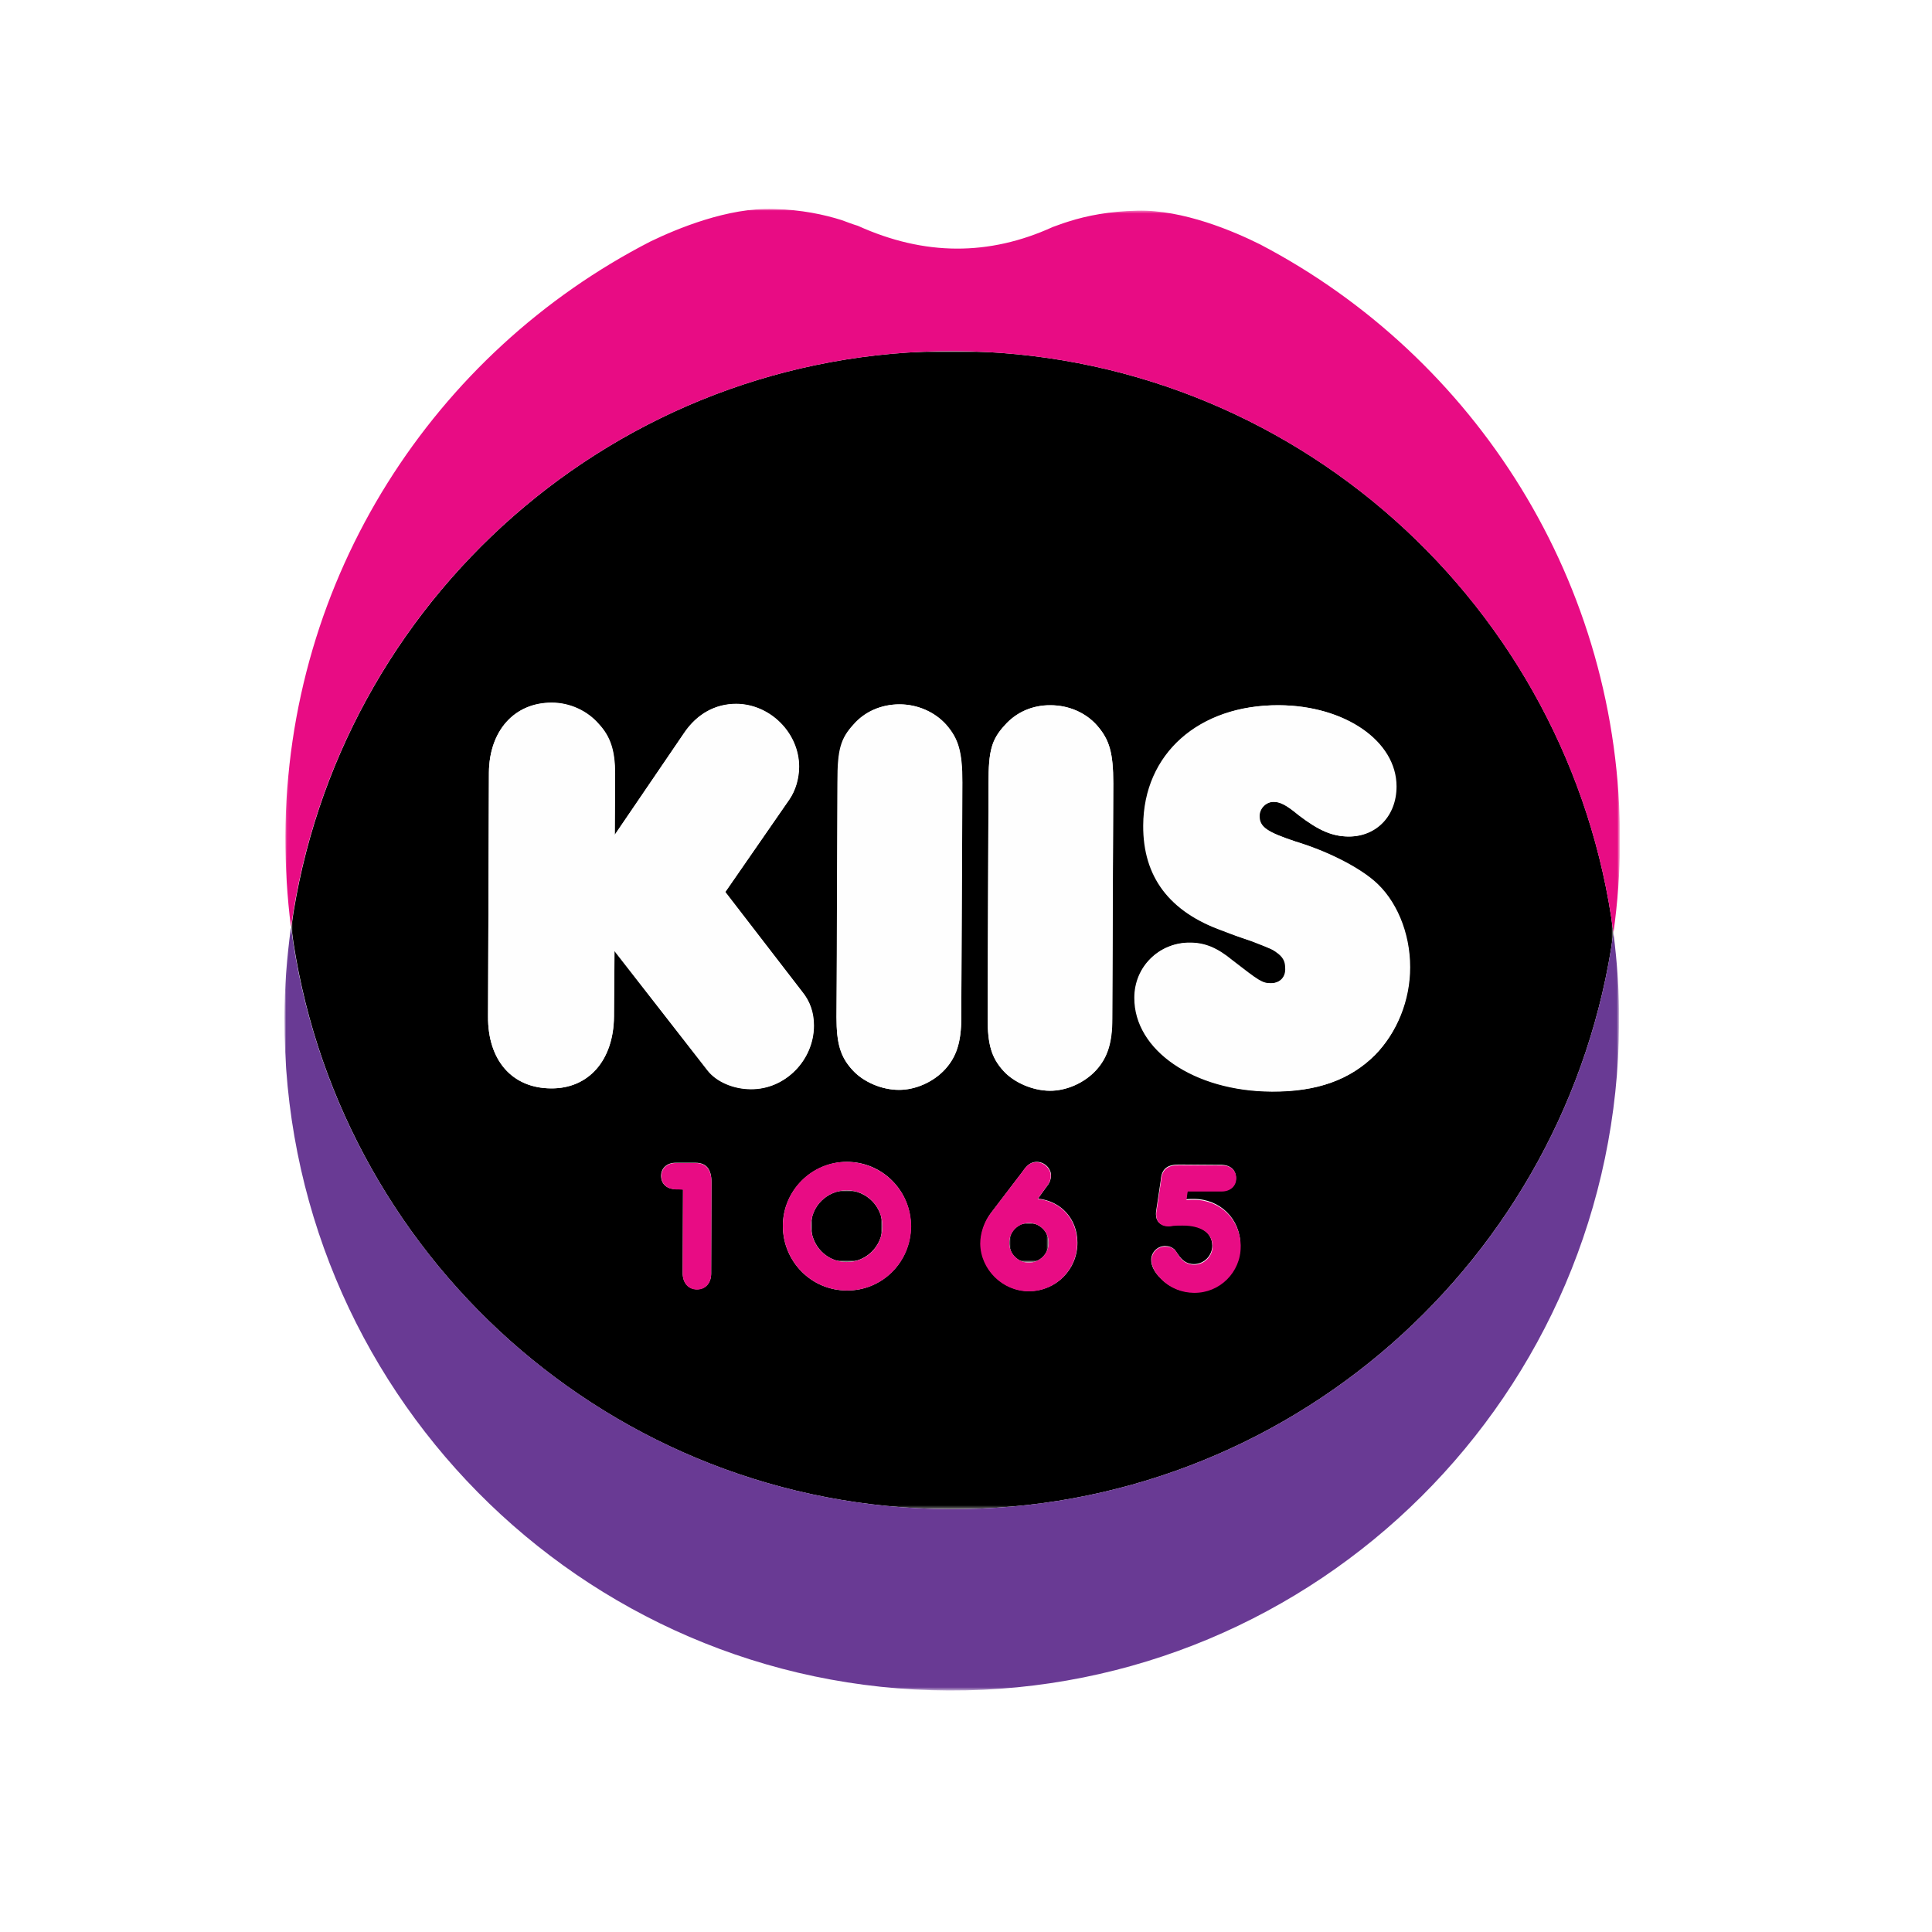
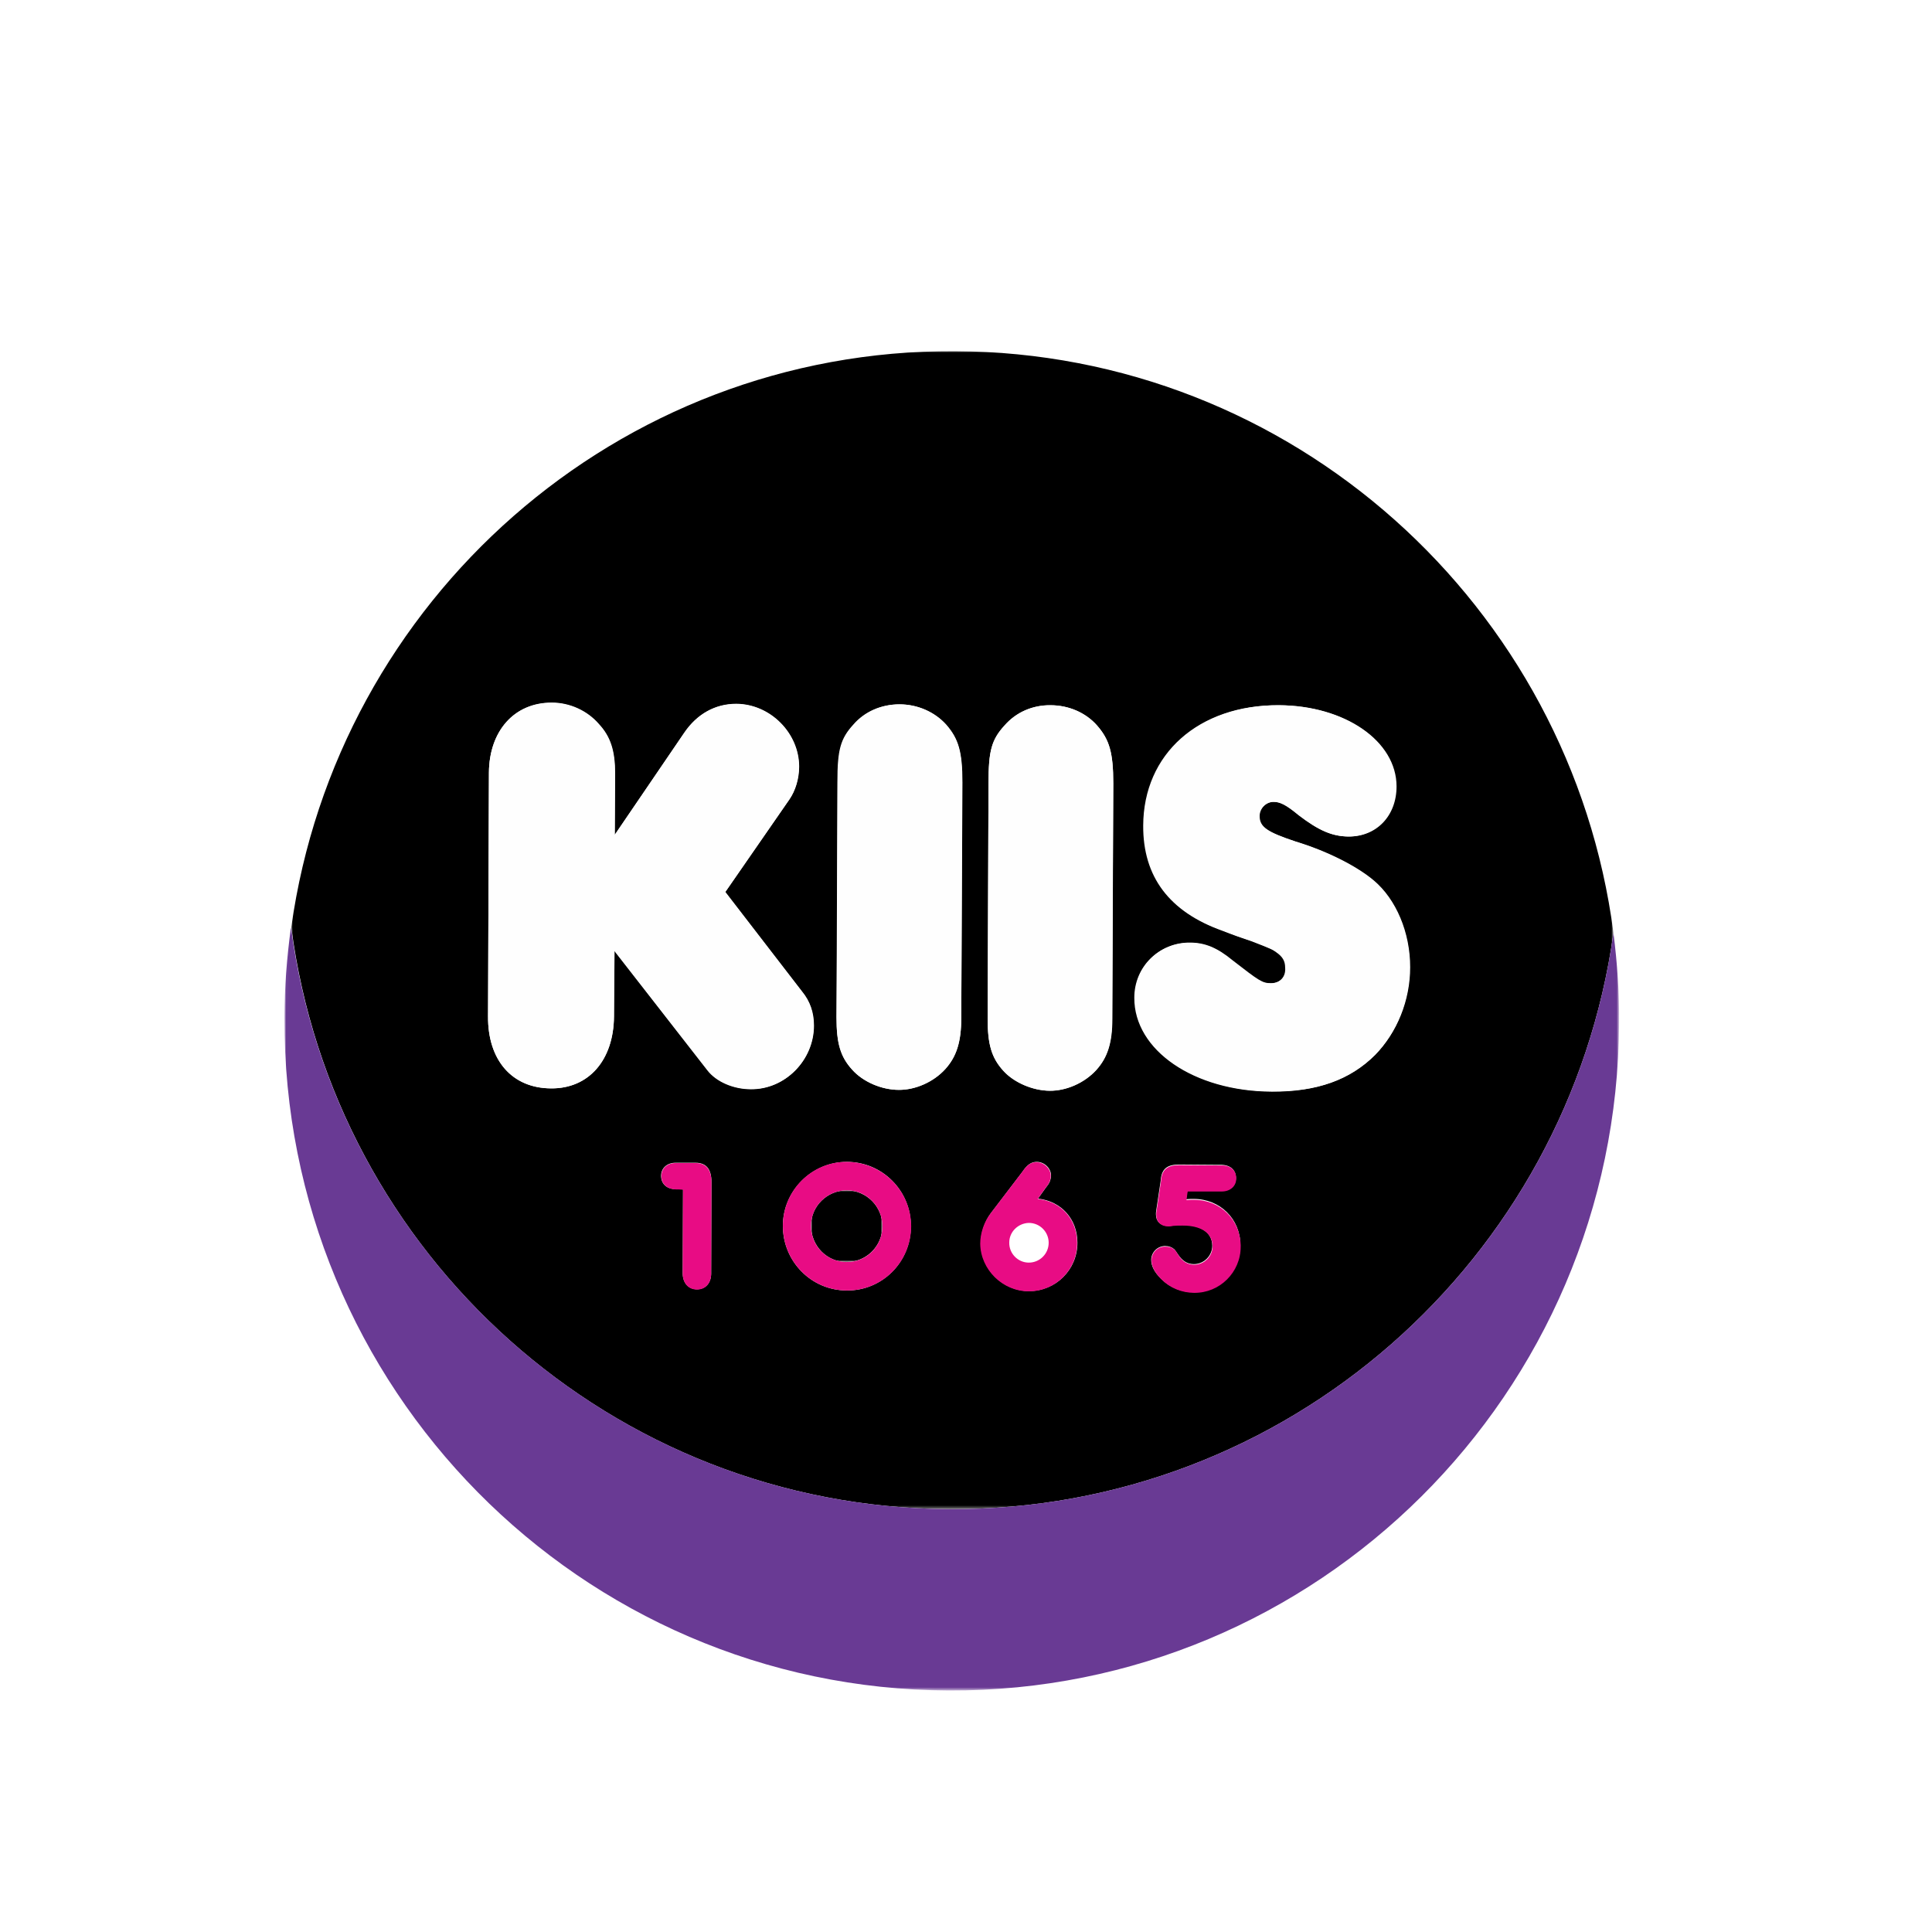
<svg xmlns="http://www.w3.org/2000/svg" version="1.1" id="layer" x="0px" y="0px" viewBox="-153 -46 652 652" style="enable-background:new -153 -46 652 652;" xml:space="preserve">
  <style type="text/css"> .st0{filter:url(#Adobe_OpacityMaskFilter);} .st1{fill:#FFFFFF;} .st2{mask:url(#b_1_);} .st3{filter:url(#Adobe_OpacityMaskFilter_1_);} .st4{mask:url(#d_1_);} .st5{filter:url(#Adobe_OpacityMaskFilter_2_);} .st6{mask:url(#f_1_);} .st7{filter:url(#Adobe_OpacityMaskFilter_3_);} .st8{mask:url(#h_1_);fill:#E80C84;} .st9{filter:url(#Adobe_OpacityMaskFilter_4_);} .st10{mask:url(#j_1_);fill:#693A94;} .st11{fill:#E80C84;} .st12{fill:#FEFEFE;} </style>
  <defs>
    <filter id="Adobe_OpacityMaskFilter" filterUnits="userSpaceOnUse" x="120.7" y="355.7" width="24.1" height="24.2">
      <feColorMatrix type="matrix" values="1 0 0 0 0 0 1 0 0 0 0 0 1 0 0 0 0 0 1 0" />
    </filter>
  </defs>
  <mask maskUnits="userSpaceOnUse" x="120.7" y="355.7" width="24.1" height="24.2" id="b_1_">
    <g class="st0">
      <path id="a_1_" class="st1" d="M-55.7,23.9l-2.2,499.7l399.1,1.7h51.3l2-458.5v-41" />
    </g>
  </mask>
  <path class="st2" d="M132.8,355.7c-6.6,0-12.1,5.3-12.1,11.9c0,6.8,5.3,12.3,12,12.3c6.7,0,12.1-5.4,12.1-12.1 C144.8,361.2,139.5,355.8,132.8,355.7" />
  <defs>
    <filter id="Adobe_OpacityMaskFilter_1_" filterUnits="userSpaceOnUse" x="-54.7" y="72.5" width="446.2" height="390.8">
      <feColorMatrix type="matrix" values="1 0 0 0 0 0 1 0 0 0 0 0 1 0 0 0 0 0 1 0" />
    </filter>
  </defs>
  <mask maskUnits="userSpaceOnUse" x="-54.7" y="72.5" width="446.2" height="390.8" id="d_1_">
    <g class="st3">
      <path id="c_1_" class="st1" d="M-55.7,23.9l-2.2,499.7l399.1,1.7h51.3l2-458.5v-41L-55.7,23.9z" />
    </g>
  </mask>
  <path class="st4" d="M167.5,463.3c114,0.5,208.6-84.1,224-194.4v-0.1C377.1,158.5,283.2,73,169.2,72.5 C55.2,72-39.3,156.7-54.7,266.9c0,0,0,0,0,0v0v0C-40.3,377.4,53.5,462.8,167.5,463.3z M87,382.6v1.1c0,3.3-1.9,5.4-4.8,5.4 c-2.9,0-4.8-2.2-4.8-5.4l0-1.1l0.1-27.2l-1.5-0.1H75c-3,0-4.9-1.8-4.9-4.5c0-2.6,2-4.4,4.9-4.4H76l5.7,0c3.7,0,5.4,2.2,5.4,6.5 C87.1,353.1,87,382.6,87,382.6z M132.8,389.5c-12,0-21.6-9.8-21.6-21.8c0-11.9,9.8-21.6,21.6-21.6c12,0,21.7,9.8,21.6,21.8 c0,0,0,0,0,0C154.4,379.9,144.7,389.6,132.8,389.5z M249.9,390.1c-4.1,0-8.1-1.6-11-4.5c-2.3-2.2-3.4-4.4-3.4-6.4 c0-2.5,2-4.6,4.5-4.7c0.1,0,0.1,0,0.2,0c1.3,0,2.3,0.4,3.1,1.1c0.3,0.3,0.5,0.6,1.3,1.8c1.4,2.1,3.1,3.2,5.3,3.2 c3.4,0,6.2-2.8,6.2-6.2c0-4.4-3.7-7-10.1-7c-1.1,0-2.3,0-3.2,0.1c-0.5,0.1-1,0.2-1.6,0.2c-2.5,0-4.1-1.5-4.1-3.9 c0-0.3,0-0.8,0.1-1.3l1.5-10l0.1-1c0.5-3.2,2.3-4.5,6.1-4.5l13.4,0.1h1c3,0.1,4.8,1.8,4.8,4.4c0,2.7-2,4.4-4.9,4.4l-1,0l-10.5-0.1 l-0.4,2.9c1.1-0.1,1.8-0.1,2.5-0.1c9,0,15.8,6.8,15.8,15.6C265.6,383.1,258.6,390.1,249.9,390.1 C249.9,390.1,249.9,390.1,249.9,390.1L249.9,390.1z M277.9,275.3c-1.1-0.8-1.7-1.1-8.1-3.6c-3.4-1.1-6.7-2.3-10-3.6 c-18-6.4-26.8-18.2-26.7-35.5c0.1-24.2,18.7-40.7,45.6-40.6c22.2,0.1,39.6,12.1,39.6,27.4c0,9.9-6.7,16.9-16,16.9 c-5.6,0-10-1.9-16.9-7.2c-4.2-3.5-6.3-4.5-8.5-4.5c-2.6,0-4.8,2.2-4.8,4.8c0,3.7,2.6,5.4,12.2,8.6c10.6,3.2,20.6,8.3,26.3,13.1 c7.6,6.4,12.3,17.6,12.3,29.3c0,11.2-4.4,22-11.8,29.6c-8.4,8.4-19.5,12.4-34.7,12.3c-26.3-0.1-46.5-14-46.4-31.7 c0-10.4,8.3-18.6,18.6-18.5c5,0,9.2,1.7,14.4,6c8.9,6.9,10,7.7,12.9,7.7c3.2,0,5.2-2.2,5.2-5.4C281,278.3,280.1,276.8,277.9,275.3z M180.6,218.2c0-10.8,1-14.6,5.4-19.4c3.9-4.4,9.4-6.9,15.5-6.8c6.1,0,11.9,2.5,15.7,6.8c4.2,4.8,5.5,9.2,5.5,19.6l-0.3,79.4 c0,8.1-1.6,13.1-5.4,17.3c-4,4.4-10.2,7.1-15.7,7c-5.7,0-12-2.7-15.7-6.8c-4-4.4-5.3-8.9-5.3-17.7L180.6,218.2L180.6,218.2z M181.4,363.4l10.3-13.5l1.1-1.5c1.3-1.6,2.5-2.3,4.1-2.3c2.6,0,4.8,2.2,4.8,4.6c0,1.1-0.4,2.4-1.3,3.5l-0.6,0.8l-2.5,3.5 c7.9,0.9,13.3,6.9,13.3,14.9c0,9.1-7.3,16.3-16.3,16.3c-8.9,0-16.3-7.4-16.3-16.2C178,370.1,179.3,366.2,181.4,363.4z M129.7,218 c0.1-10.8,1-14.6,5.4-19.4c3.8-4.4,9.4-6.9,15.5-6.9c6.1,0,11.9,2.6,15.7,6.8c4.2,4.8,5.5,9.2,5.5,19.6l-0.4,79.4 c0,8.1-1.6,13.1-5.4,17.3c-4,4.4-10.2,7.1-15.7,7c-5.8,0-12.1-2.7-15.7-6.8c-4-4.4-5.3-8.9-5.3-17.7 C129.4,297.3,129.7,218,129.7,218z M12,214.7c0.1-14,8.5-23.6,21.2-23.6c6.1,0,12,2.7,15.9,7.2c4,4.3,5.5,9.1,5.5,16.8l-0.1,20.6 l23.5-34.5c4.3-6.3,10.4-9.7,17.5-9.7c11.5,0.1,21.2,9.9,21.2,21.2c0,4-1.2,8.1-3.3,11.1l-21.6,31.2l25.9,33.6c2.7,3.3,4,7.1,4,11.5 c0,11.7-9.7,21.5-21.2,21.4c-5.9,0-11.7-2.5-14.7-6.4l-31.4-40.3L54.2,297c-0.1,14.8-8.5,24.4-21.2,24.3 c-13.2-0.1-21.4-9.5-21.3-24.3L12,214.7L12,214.7z" />
  <defs>
    <filter id="Adobe_OpacityMaskFilter_2_" filterUnits="userSpaceOnUse" x="187.6" y="366.7" width="13.4" height="13.4">
      <feColorMatrix type="matrix" values="1 0 0 0 0 0 1 0 0 0 0 0 1 0 0 0 0 0 1 0" />
    </filter>
  </defs>
  <mask maskUnits="userSpaceOnUse" x="187.6" y="366.7" width="13.4" height="13.4" id="f_1_">
    <g class="st5">
-       <path id="e_1_" class="st1" d="M-55.7,23.9l-2.2,499.7l399.1,1.7h51.3l2-458.5v-41" />
-     </g>
+       </g>
  </mask>
  <path class="st6" d="M194.2,380.1c3.7,0,6.7-3,6.7-6.7c0-3.7-3-6.7-6.7-6.7c0,0,0,0,0,0c-3.7,0-6.6,3-6.6,6.6 C187.5,377.1,190.5,380.1,194.2,380.1C194.2,380.1,194.2,380.1,194.2,380.1" />
  <defs>
    <filter id="Adobe_OpacityMaskFilter_3_" filterUnits="userSpaceOnUse" x="-56.7" y="24.6" width="450.4" height="244.3">
      <feColorMatrix type="matrix" values="1 0 0 0 0 0 1 0 0 0 0 0 1 0 0 0 0 0 1 0" />
    </filter>
  </defs>
  <mask maskUnits="userSpaceOnUse" x="-56.7" y="24.6" width="450.4" height="244.3" id="h_1_">
    <g class="st7">
      <path id="g_1_" class="st1" d="M-55.7,23.9l-2.2,499.7l399.1,1.7h51.3l2-458.5v-41" />
    </g>
  </mask>
-   <path class="st8" d="M169.2,72.5c114,0.5,207.8,86,222.3,196.3v0c1.4-10.2,2.2-20.4,2.2-30.6c0.4-87.6-49-163.8-121.4-201.7 c-8.8-4.4-26-11.8-41.5-11.4c-9.5,0.2-17,1.7-23,3.6c-2,0.6-3.8,1.3-5.5,1.9c-21.5,9.8-43.3,9.8-65.8-0.4c-1.7-0.5-3.5-1.2-5.4-1.9 c-6-1.9-13.5-3.5-23-3.8c-15.5-0.5-32.7,6.7-41.6,11C-6.3,72.9-56.3,148.6-56.7,236.3c0,10.2,0.6,20.5,1.9,30.6v0 C-39.3,156.7,55.2,72,169.2,72.5" />
  <defs>
    <filter id="Adobe_OpacityMaskFilter_4_" filterUnits="userSpaceOnUse" x="-56.9" y="266.9" width="450.4" height="257.7">
      <feColorMatrix type="matrix" values="1 0 0 0 0 0 1 0 0 0 0 0 1 0 0 0 0 0 1 0" />
    </filter>
  </defs>
  <mask maskUnits="userSpaceOnUse" x="-56.9" y="266.9" width="450.4" height="257.7" id="j_1_">
    <g class="st9">
      <path id="i_1_" class="st1" d="M-55.7,23.9l-2.2,499.7l399.1,1.7h51.3l2-458.5v-41" />
    </g>
  </mask>
  <path class="st10" d="M391.5,268.9C391.5,268.9,391.5,268.9,391.5,268.9c-15.4,110.3-110,194.9-224,194.4 c-114-0.5-207.8-86-222.3-196.4v0c-1.4,10.2-2.2,20.4-2.2,30.6c-0.5,124.8,99.8,226.5,224.2,227c124.4,0.5,225.6-100.2,226.2-225.1 C393.5,289.3,392.8,279.1,391.5,268.9" />
  <path class="st11" d="M81.7,346.5l-5.7,0h-0.9c-3,0-4.9,1.8-4.9,4.4c0,2.7,1.9,4.4,4.9,4.5H76l1.5,0.1l-0.1,27.2v1.1 c0,3.2,1.9,5.4,4.8,5.4c2.9,0,4.8-2.1,4.8-5.4l0-1.1l0.1-29.6C87.1,348.8,85.4,346.5,81.7,346.5 M132.8,346.1 c-11.8-0.1-21.6,9.6-21.6,21.6c0,12,9.6,21.8,21.6,21.8c12,0.1,21.6-9.6,21.7-21.6C154.5,355.9,144.8,346.2,132.8,346.1 M132.7,379.9c-6.7,0-12.1-5.5-12-12.3c0-6.6,5.5-11.9,12.1-11.9c6.7,0,12,5.5,12,12.1C144.8,374.6,139.4,380,132.7,379.9 M194.2,389.8c9,0,16.3-7.2,16.3-16.3c0-8-5.3-14-13.3-14.9l2.5-3.5l0.6-0.8c0.9-1.1,1.3-2.4,1.3-3.5c0-2.4-2.3-4.6-4.8-4.6 c-1.6,0-2.8,0.7-4.1,2.3l-1.1,1.5l-10.3,13.5c-2.2,2.8-3.5,6.7-3.5,10.2C177.9,382.4,185.3,389.8,194.2,389.8 M194.2,366.7 c3.7,0,6.7,3,6.7,6.7c0,3.7-3,6.7-6.7,6.7c-3.7,0-6.7-3.1-6.6-6.8c0,0,0,0,0,0C187.6,369.7,190.6,366.8,194.2,366.7 M249.9,358.9 c-0.8,0-1.7,0-2.5,0.1l0.4-2.9l10.5,0l1,0c2.9,0,4.9-1.8,4.9-4.4c0-2.7-1.9-4.4-4.8-4.4l-1,0l-13.4-0.1c-3.8,0-5.6,1.3-6.1,4.5 l-0.1,1l-1.5,10c-0.1,0.4-0.1,0.9-0.1,1.3c0,2.3,1.6,3.9,4.1,3.9c0.2,0,0.8,0,1.6-0.2c0.9-0.1,2.1-0.1,3.2-0.1 c6.4,0,10.1,2.6,10.1,7c0,3.4-2.8,6.2-6.2,6.2c0,0,0,0,0,0c-2.2,0-4-1.1-5.3-3.2c-0.8-1.3-1-1.6-1.3-1.8c-0.8-0.8-1.8-1.1-3.1-1.1 c-2.5-0.1-4.6,1.9-4.7,4.5c0,0.1,0,0.1,0,0.2c0,2,1.2,4.2,3.4,6.4c2.9,2.9,6.9,4.5,11,4.5c8.6,0.1,15.7-6.9,15.7-15.6c0,0,0,0,0,0 C265.7,365.7,258.9,358.9,249.9,358.9" />
  <path class="st12" d="M275.8,285.9c-3,0-4.1-0.8-13-7.7c-5.2-4.3-9.4-6-14.4-6c-10.4,0-18.6,8.1-18.6,18.5 c-0.1,17.7,20.1,31.6,46.4,31.7c15.2,0.1,26.3-4,34.7-12.3c7.5-7.6,11.8-18.4,11.8-29.6c0.1-11.7-4.7-22.9-12.3-29.3 c-5.7-4.9-15.7-9.9-26.3-13.2c-9.6-3.2-12.2-4.9-12.2-8.6c0.1-2.6,2.2-4.8,4.8-4.8c2.2,0,4.3,1,8.5,4.5c6.8,5.2,11.3,7.1,16.8,7.2 c9.3,0,16-7,16-16.9c0.1-15.3-17.3-27.3-39.6-27.4c-26.9-0.1-45.5,16.4-45.6,40.6c-0.1,17.3,8.8,29.1,26.7,35.5 c3.3,1.3,6.7,2.5,10,3.6c6.5,2.5,7,2.8,8.1,3.6c2.2,1.5,3.1,3,3.1,5.2C281,283.7,278.9,285.9,275.8,285.9 M33,321.3 c12.6,0.1,21.1-9.5,21.2-24.3l0.1-22.1l31.4,40.3c3,3.9,8.8,6.4,14.7,6.4c11.5,0.1,21.1-9.7,21.2-21.4c0-4.4-1.3-8.3-4-11.5 l-25.9-33.6l21.6-31.2c2.1-3.1,3.3-7.1,3.3-11.1c0-11.4-9.7-21.2-21.2-21.2c-7.1,0-13.2,3.4-17.5,9.7l-23.5,34.5l0.1-20.6 c0-7.7-1.5-12.5-5.5-16.8c-3.8-4.4-9.7-7.2-15.8-7.2c-12.6-0.1-21.1,9.5-21.2,23.6L11.7,297C11.6,311.8,19.8,321.3,33,321.3 M150.3,321.8c5.6,0,11.7-2.6,15.7-7c3.8-4.2,5.4-9.2,5.4-17.3l0.3-79.4c0-10.4-1.3-14.8-5.5-19.6c-3.8-4.2-9.5-6.8-15.7-6.8 c-6.1,0-11.7,2.4-15.5,6.8c-4.4,4.8-5.4,8.6-5.4,19.4l-0.3,79.4c0,8.8,1.3,13.3,5.3,17.7C138.3,319.1,144.6,321.8,150.3,321.8 M201.2,322.1c5.6,0,11.7-2.6,15.7-7c3.8-4.2,5.4-9.2,5.4-17.3l0.4-79.4c0-10.4-1.3-14.8-5.5-19.6c-3.8-4.3-9.5-6.8-15.7-6.8 c-6.1,0-11.7,2.4-15.5,6.9c-4.4,4.8-5.4,8.6-5.4,19.4l-0.3,79.4c0,8.8,1.3,13.3,5.3,17.7C189.1,319.3,195.4,322,201.2,322.1" />
</svg>